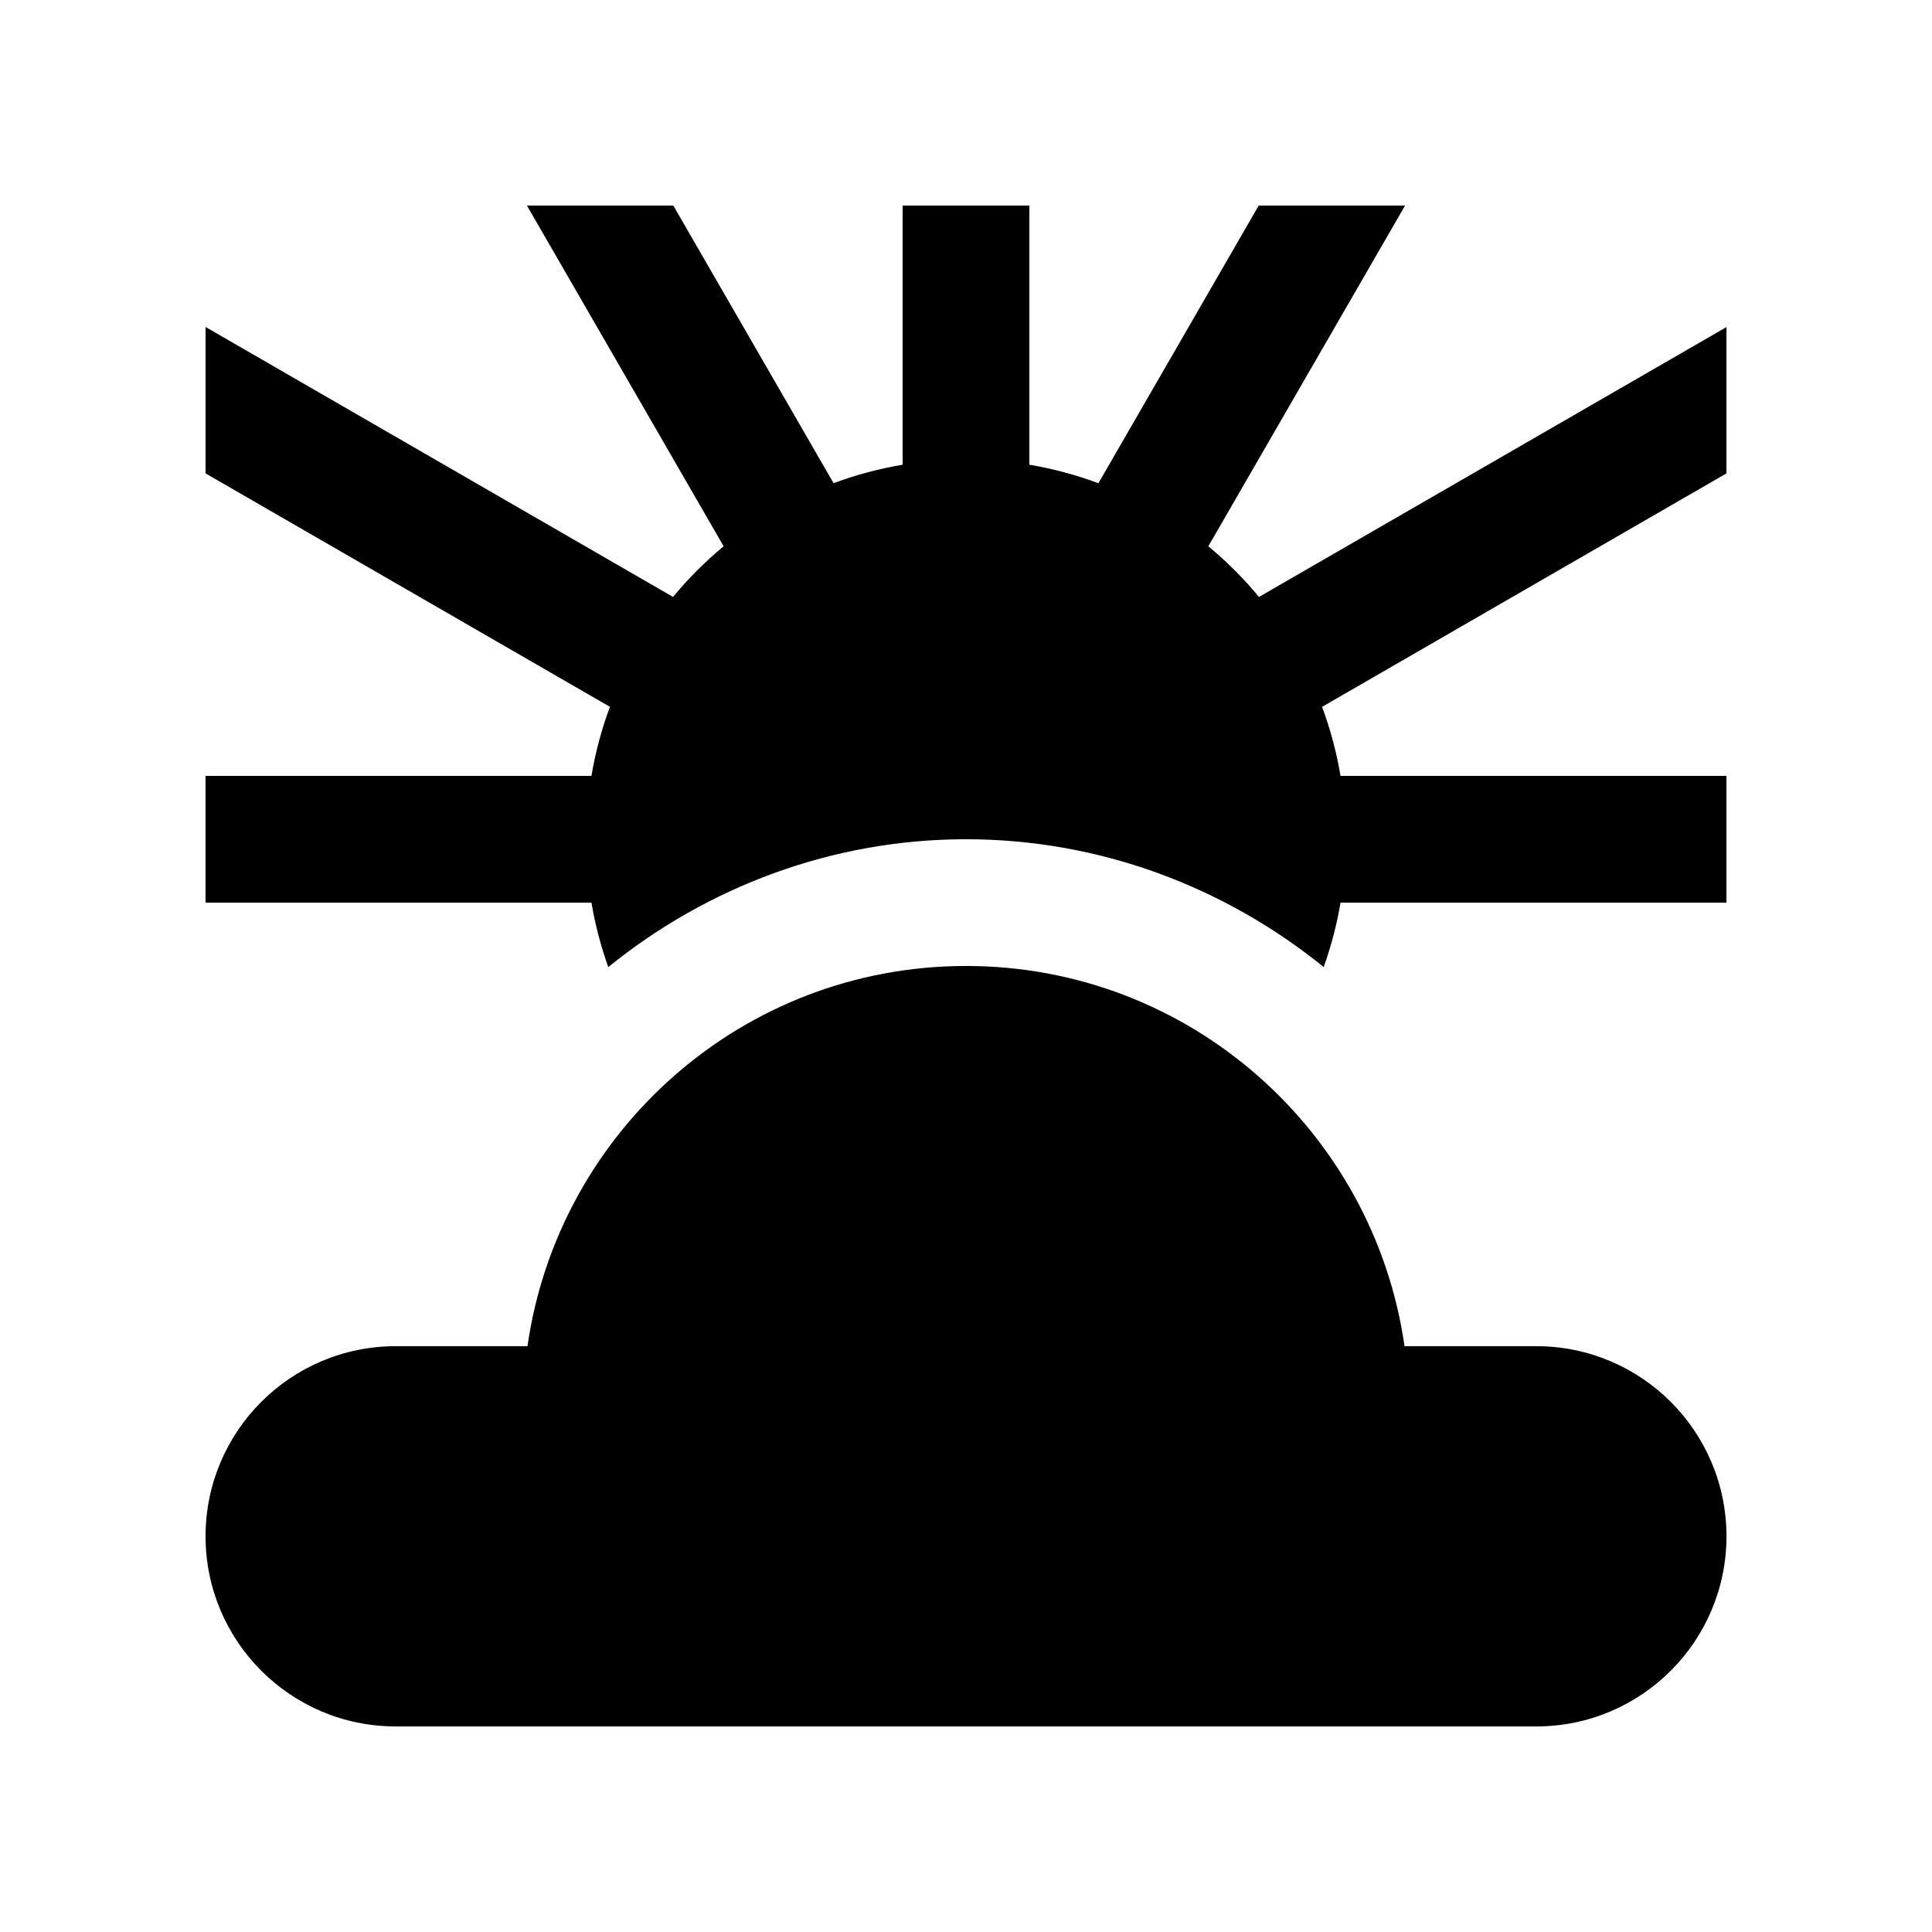
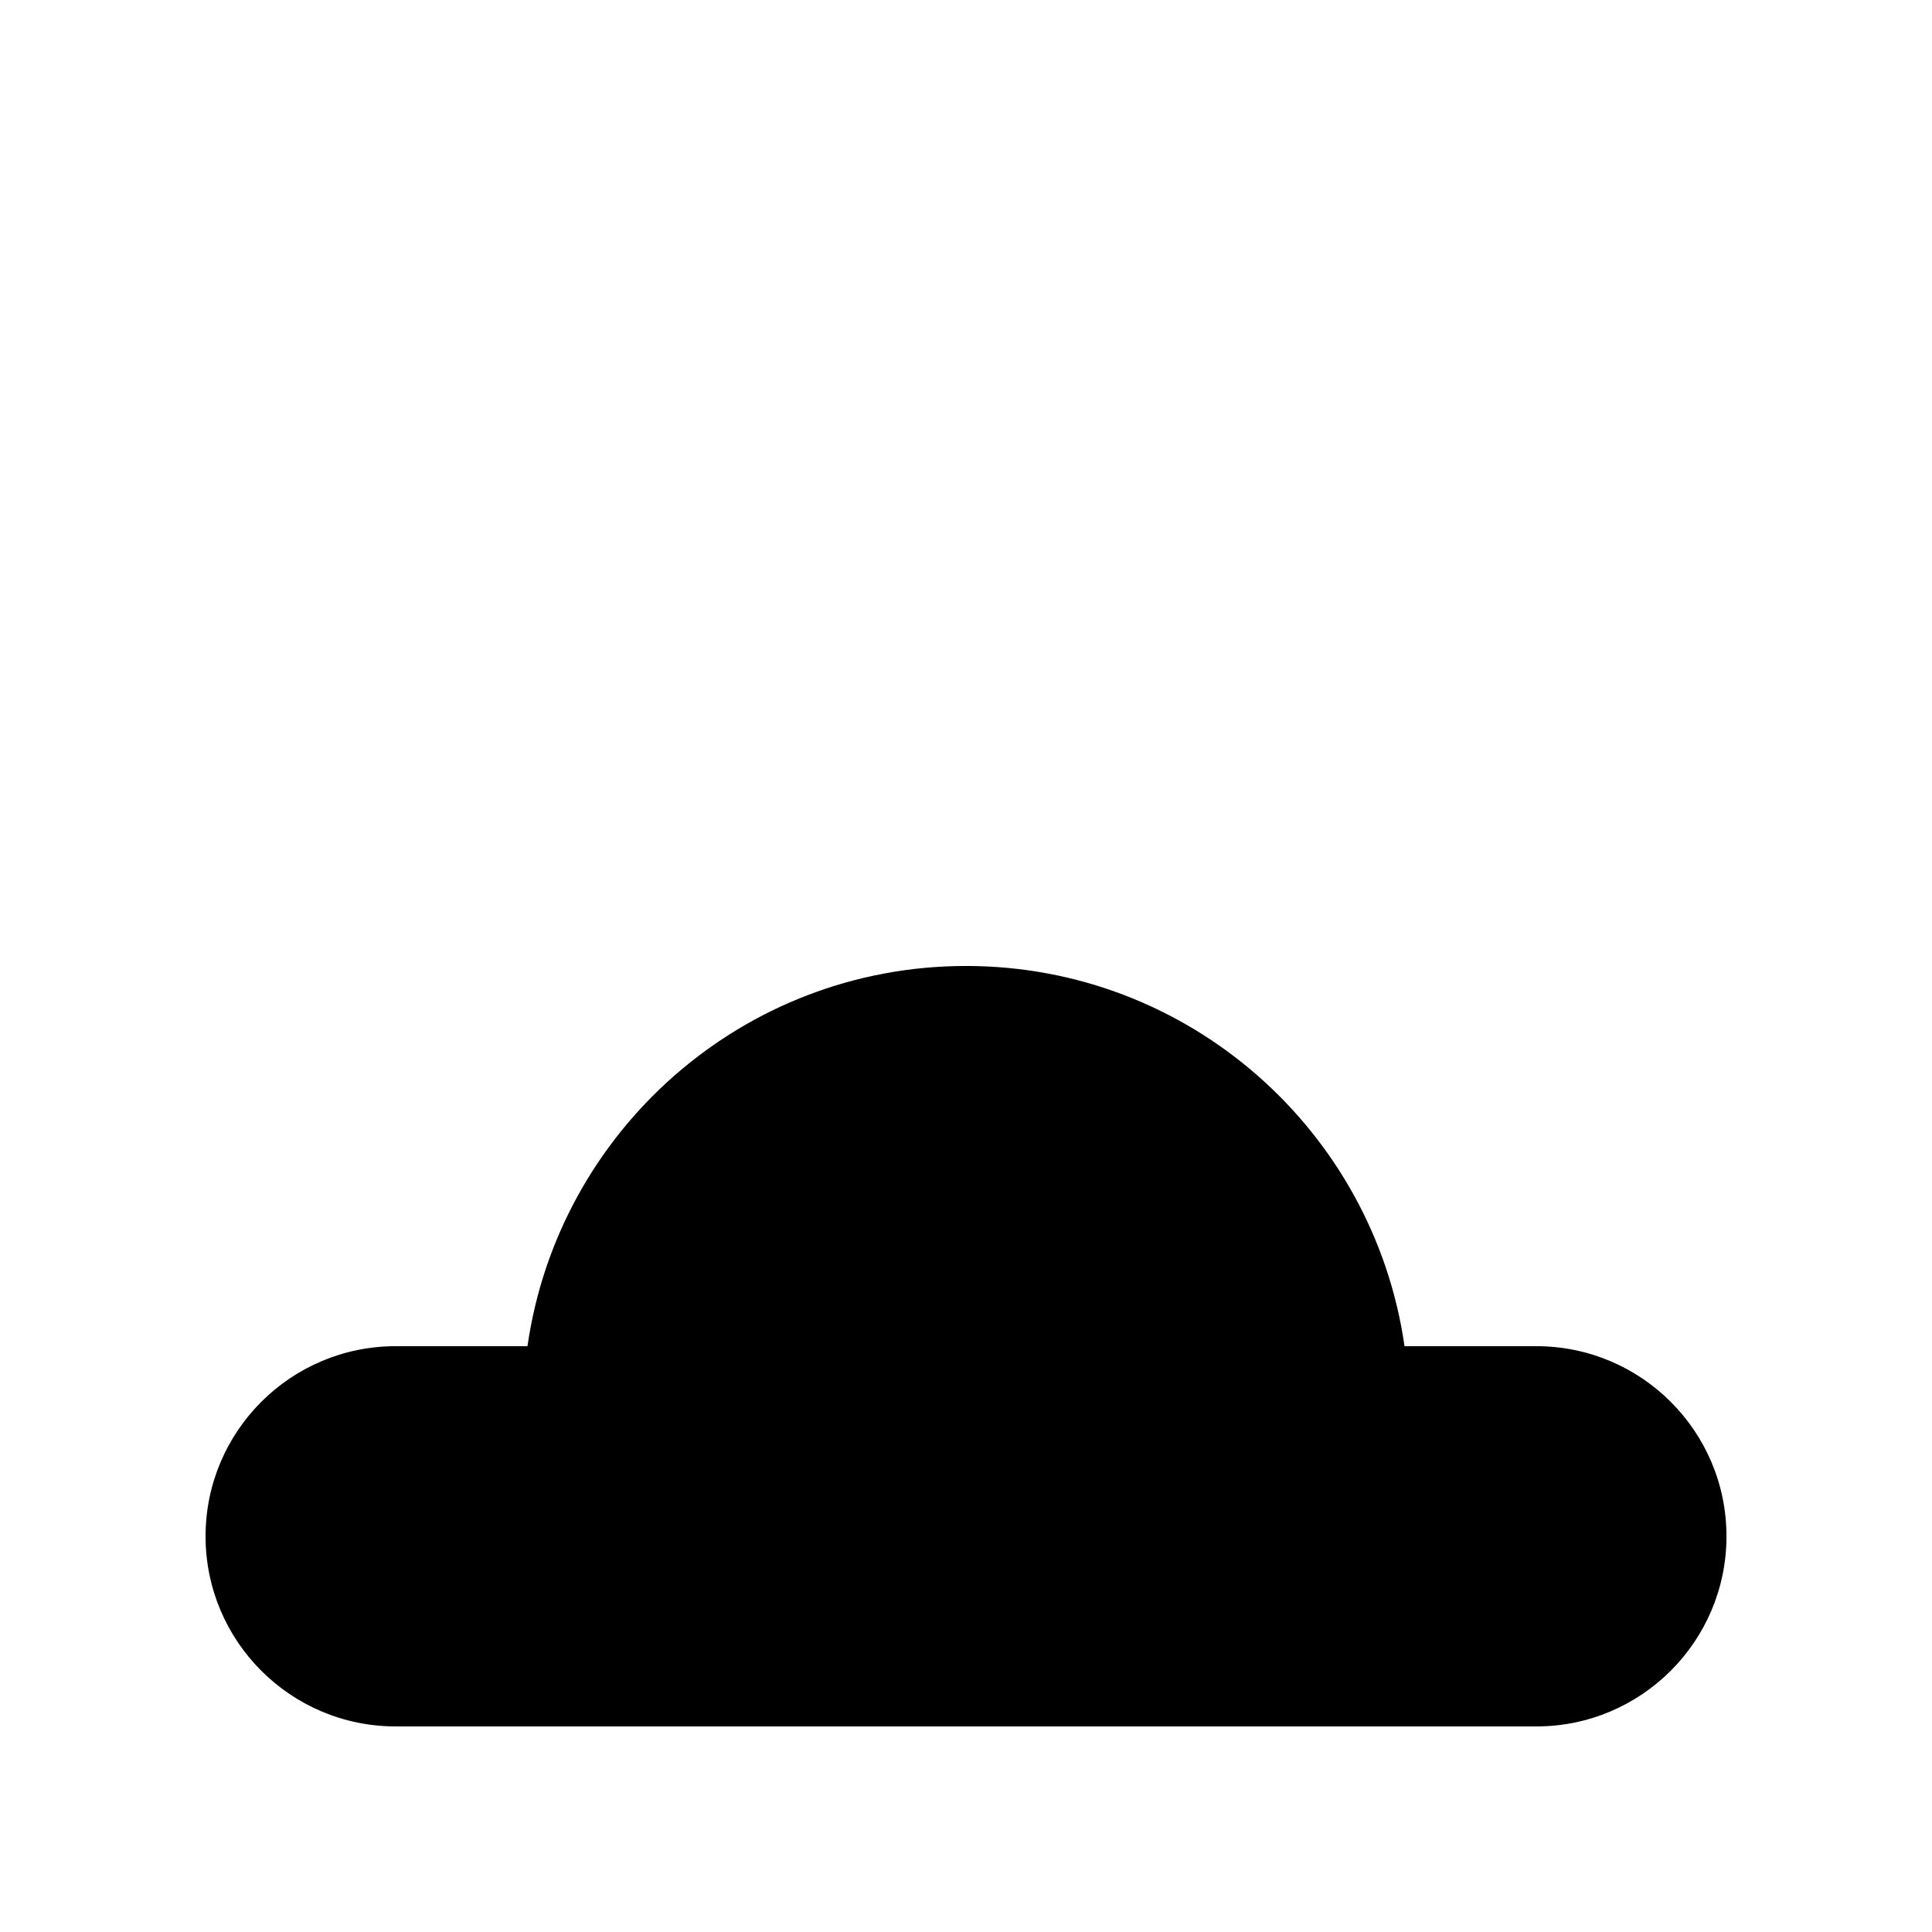
<svg xmlns="http://www.w3.org/2000/svg" fill="#000000" width="800px" height="800px" version="1.1" viewBox="144 144 512 512">
  <g>
    <path d="m248.86 601.52c-27.82 0-50.383-22.57-50.383-50.383 0-27.816 22.562-50.383 50.383-50.383h34.926c8.164-56.941 57.016-100.76 116.22-100.76 59.188 0 108.04 43.816 116.21 100.76h34.934c27.816 0 50.383 22.566 50.383 50.383 0 27.809-22.566 50.383-50.383 50.383z" />
-     <path d="m305.21 400.28c26.156-21.191 59.277-33.871 94.793-33.871 35.508 0 68.633 12.68 94.793 33.871 1.949-5.496 3.473-11.191 4.457-17.074h102.27v-33.59h-102.27c-1.062-6.312-2.707-12.434-4.887-18.289l107.16-61.871v-38.77l-123.89 71.516c-4.035-4.887-8.523-9.375-13.418-13.43l52.141-90.297h-38.785l-42.48 73.586c-5.871-2.188-11.969-3.84-18.305-4.906v-68.68h-33.59v68.684c-6.328 1.066-12.43 2.707-18.293 4.887l-42.473-73.57h-38.789l52.129 90.297c-4.875 4.035-9.371 8.531-13.418 13.418l-123.88-71.539v38.805l107.16 61.859c-2.18 5.871-3.828 11.969-4.898 18.305l-102.27-0.004v33.59h102.27c0.996 5.883 2.5 11.578 4.461 17.074z" />
  </g>
</svg>